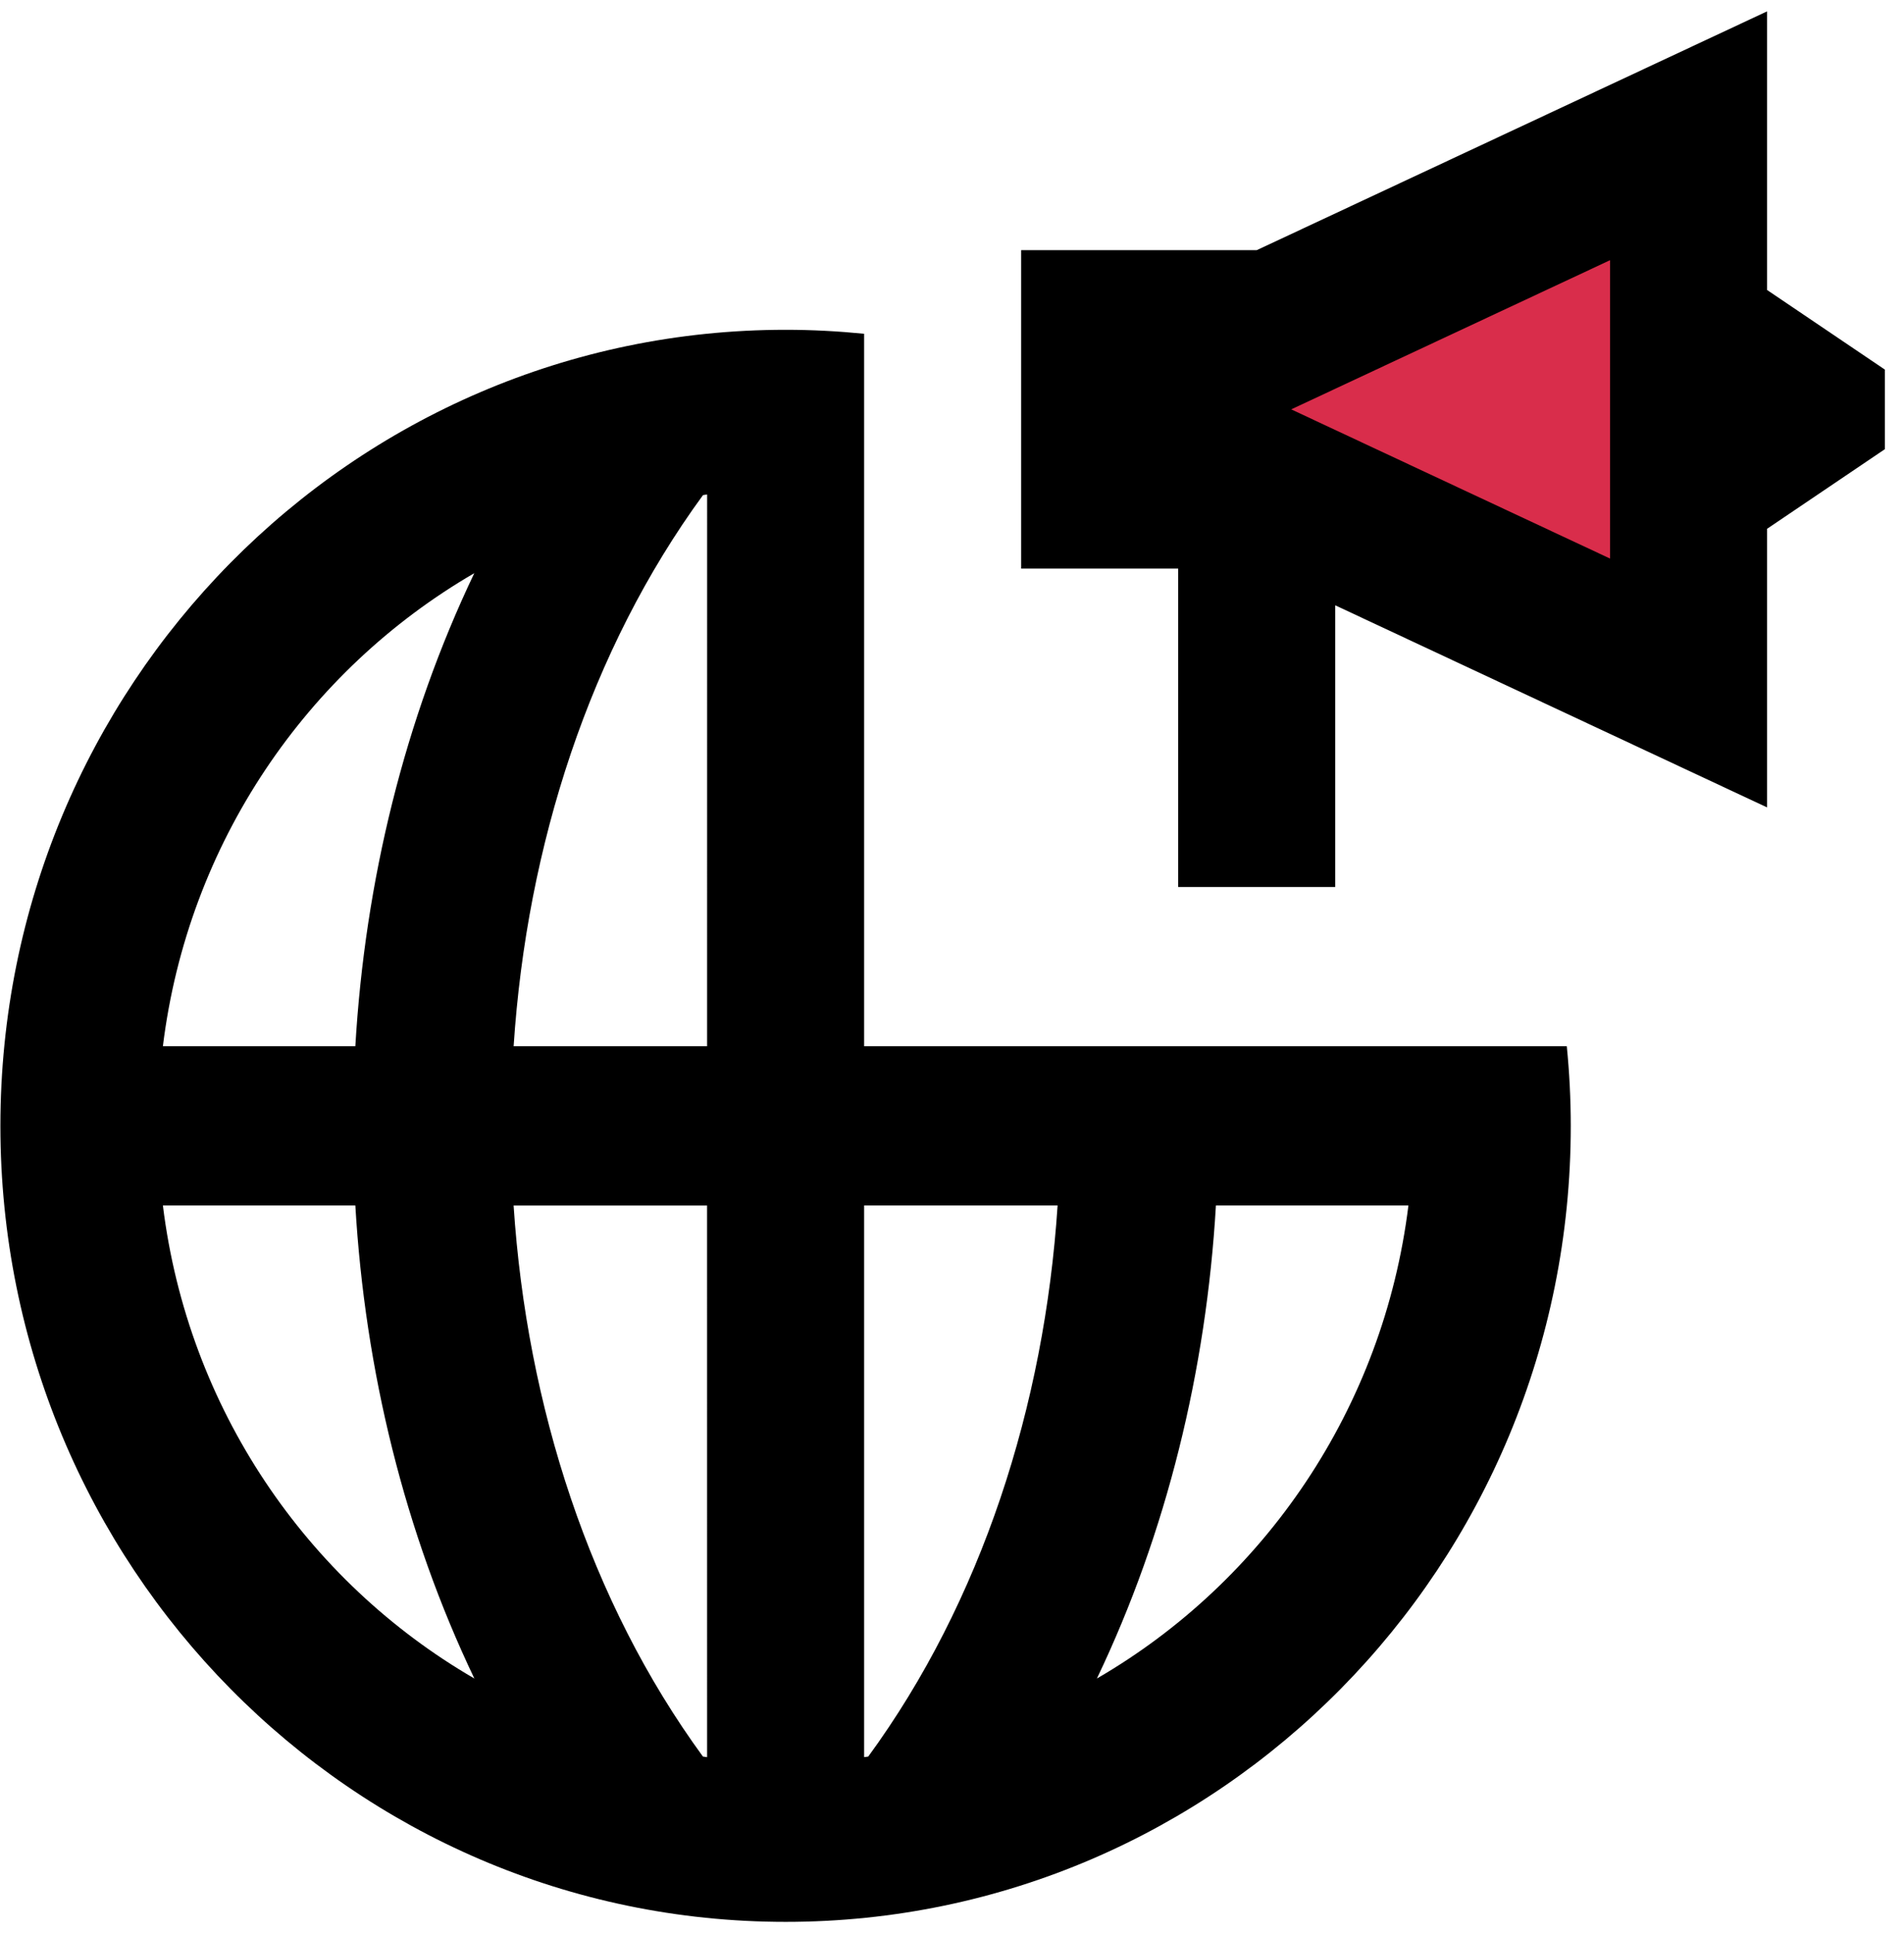
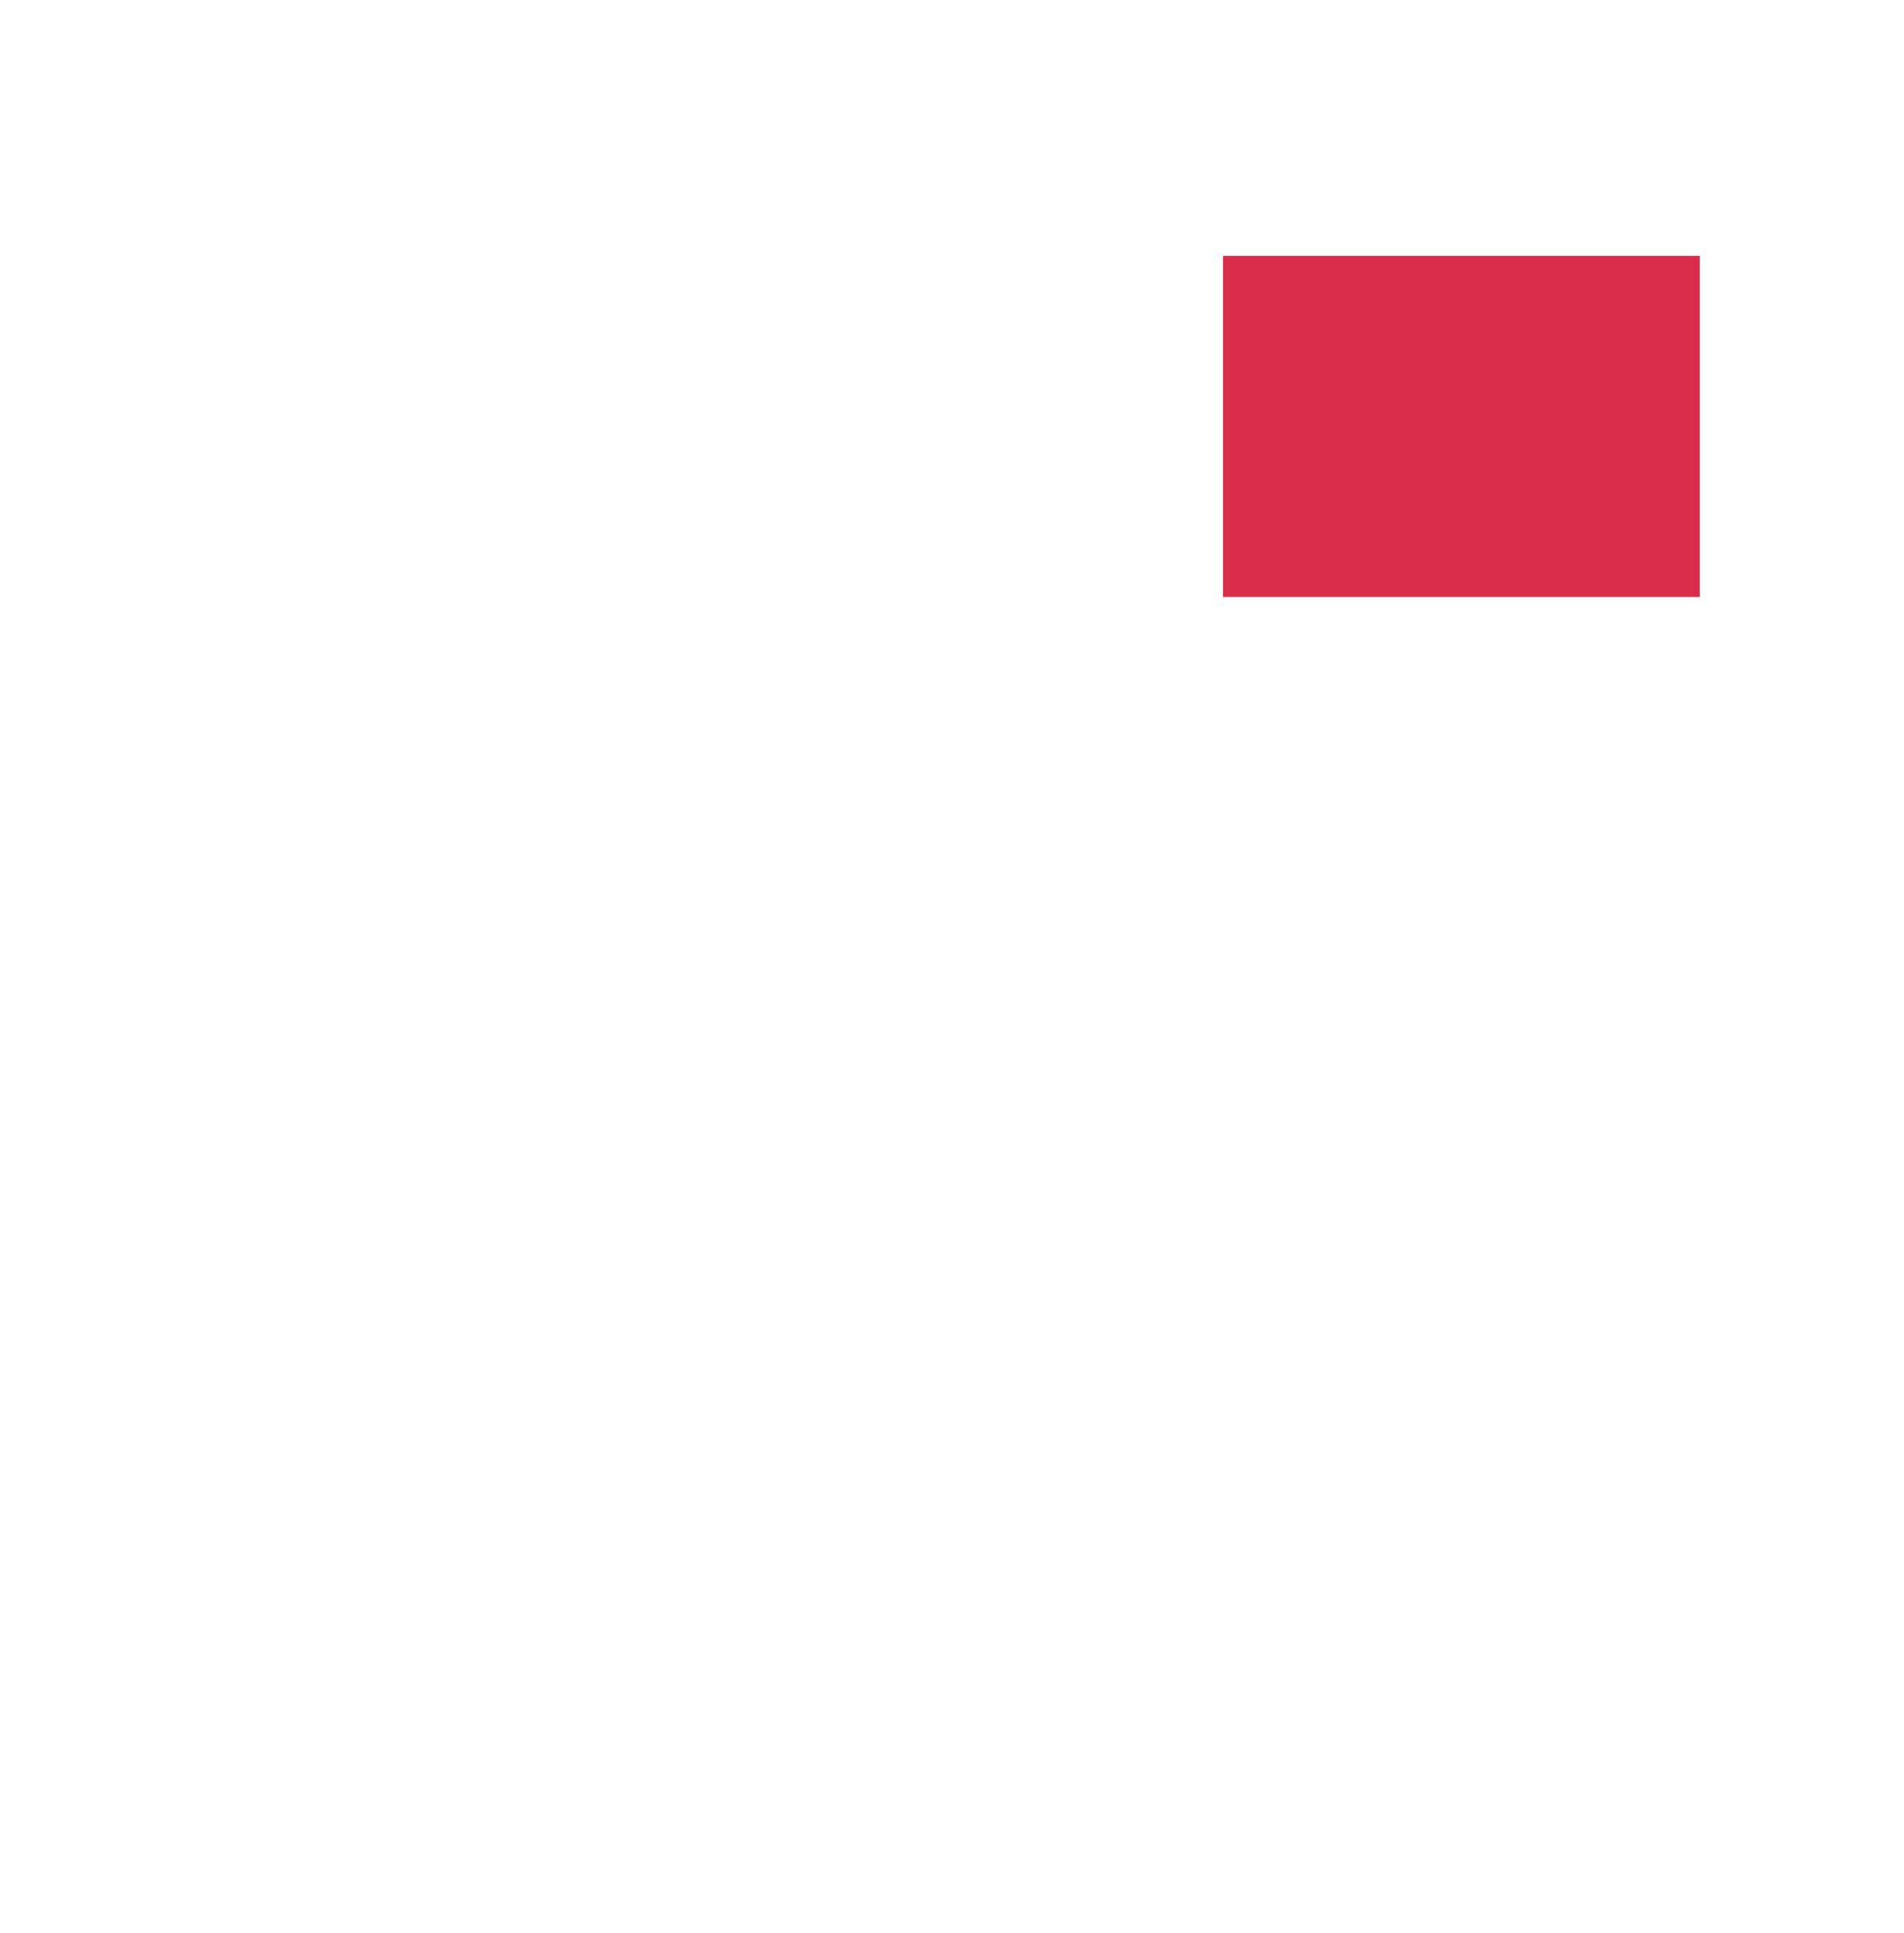
<svg xmlns="http://www.w3.org/2000/svg" width="67" height="68" viewBox="0 0 67 68" fill="none">
  <rect x="43.037" y="9" width="16.776" height="12" fill="#D92D4B" />
-   <path d="M62.182 10.2V0.4L44.222 8.8H35.932V20H41.458V31.2H46.985V21.291L62.182 28.4V18.6L66.326 15.8V13L62.182 10.2ZM56.656 19.647L45.436 14.399L56.656 9.152V19.647Z" fill="black" />
-   <path d="M30.407 36.8V11.74C29.5 11.65 28.578 11.6 27.647 11.6C12.385 11.6 0.014 24.134 0.014 39.603C0.014 55.066 12.385 67.6 27.647 67.6C42.906 67.6 55.274 55.066 55.274 39.603C55.274 38.656 55.225 37.721 55.134 36.8H30.407ZM16.69 20.161C14.239 25.293 12.844 31 12.504 36.8H5.732C6.611 29.663 10.794 23.582 16.69 20.161ZM5.732 42.401H12.504C12.844 48.199 14.239 53.906 16.692 59.04C10.794 55.621 6.611 49.537 5.732 42.401ZM24.882 61.807C24.832 61.802 24.785 61.79 24.736 61.786C20.757 56.344 18.538 49.459 18.073 42.403H24.881L24.882 61.807ZM24.882 36.8H18.074C18.538 29.739 20.759 22.857 24.737 17.416C24.786 17.407 24.834 17.398 24.883 17.395L24.882 36.8ZM30.553 61.785C30.504 61.793 30.456 61.802 30.407 61.805V42.401H37.216C36.753 49.458 34.531 56.344 30.553 61.785ZM38.599 59.04C41.054 53.908 42.448 48.2 42.787 42.401H49.561C48.679 49.537 44.498 55.621 38.599 59.04Z" fill="black" />
</svg>